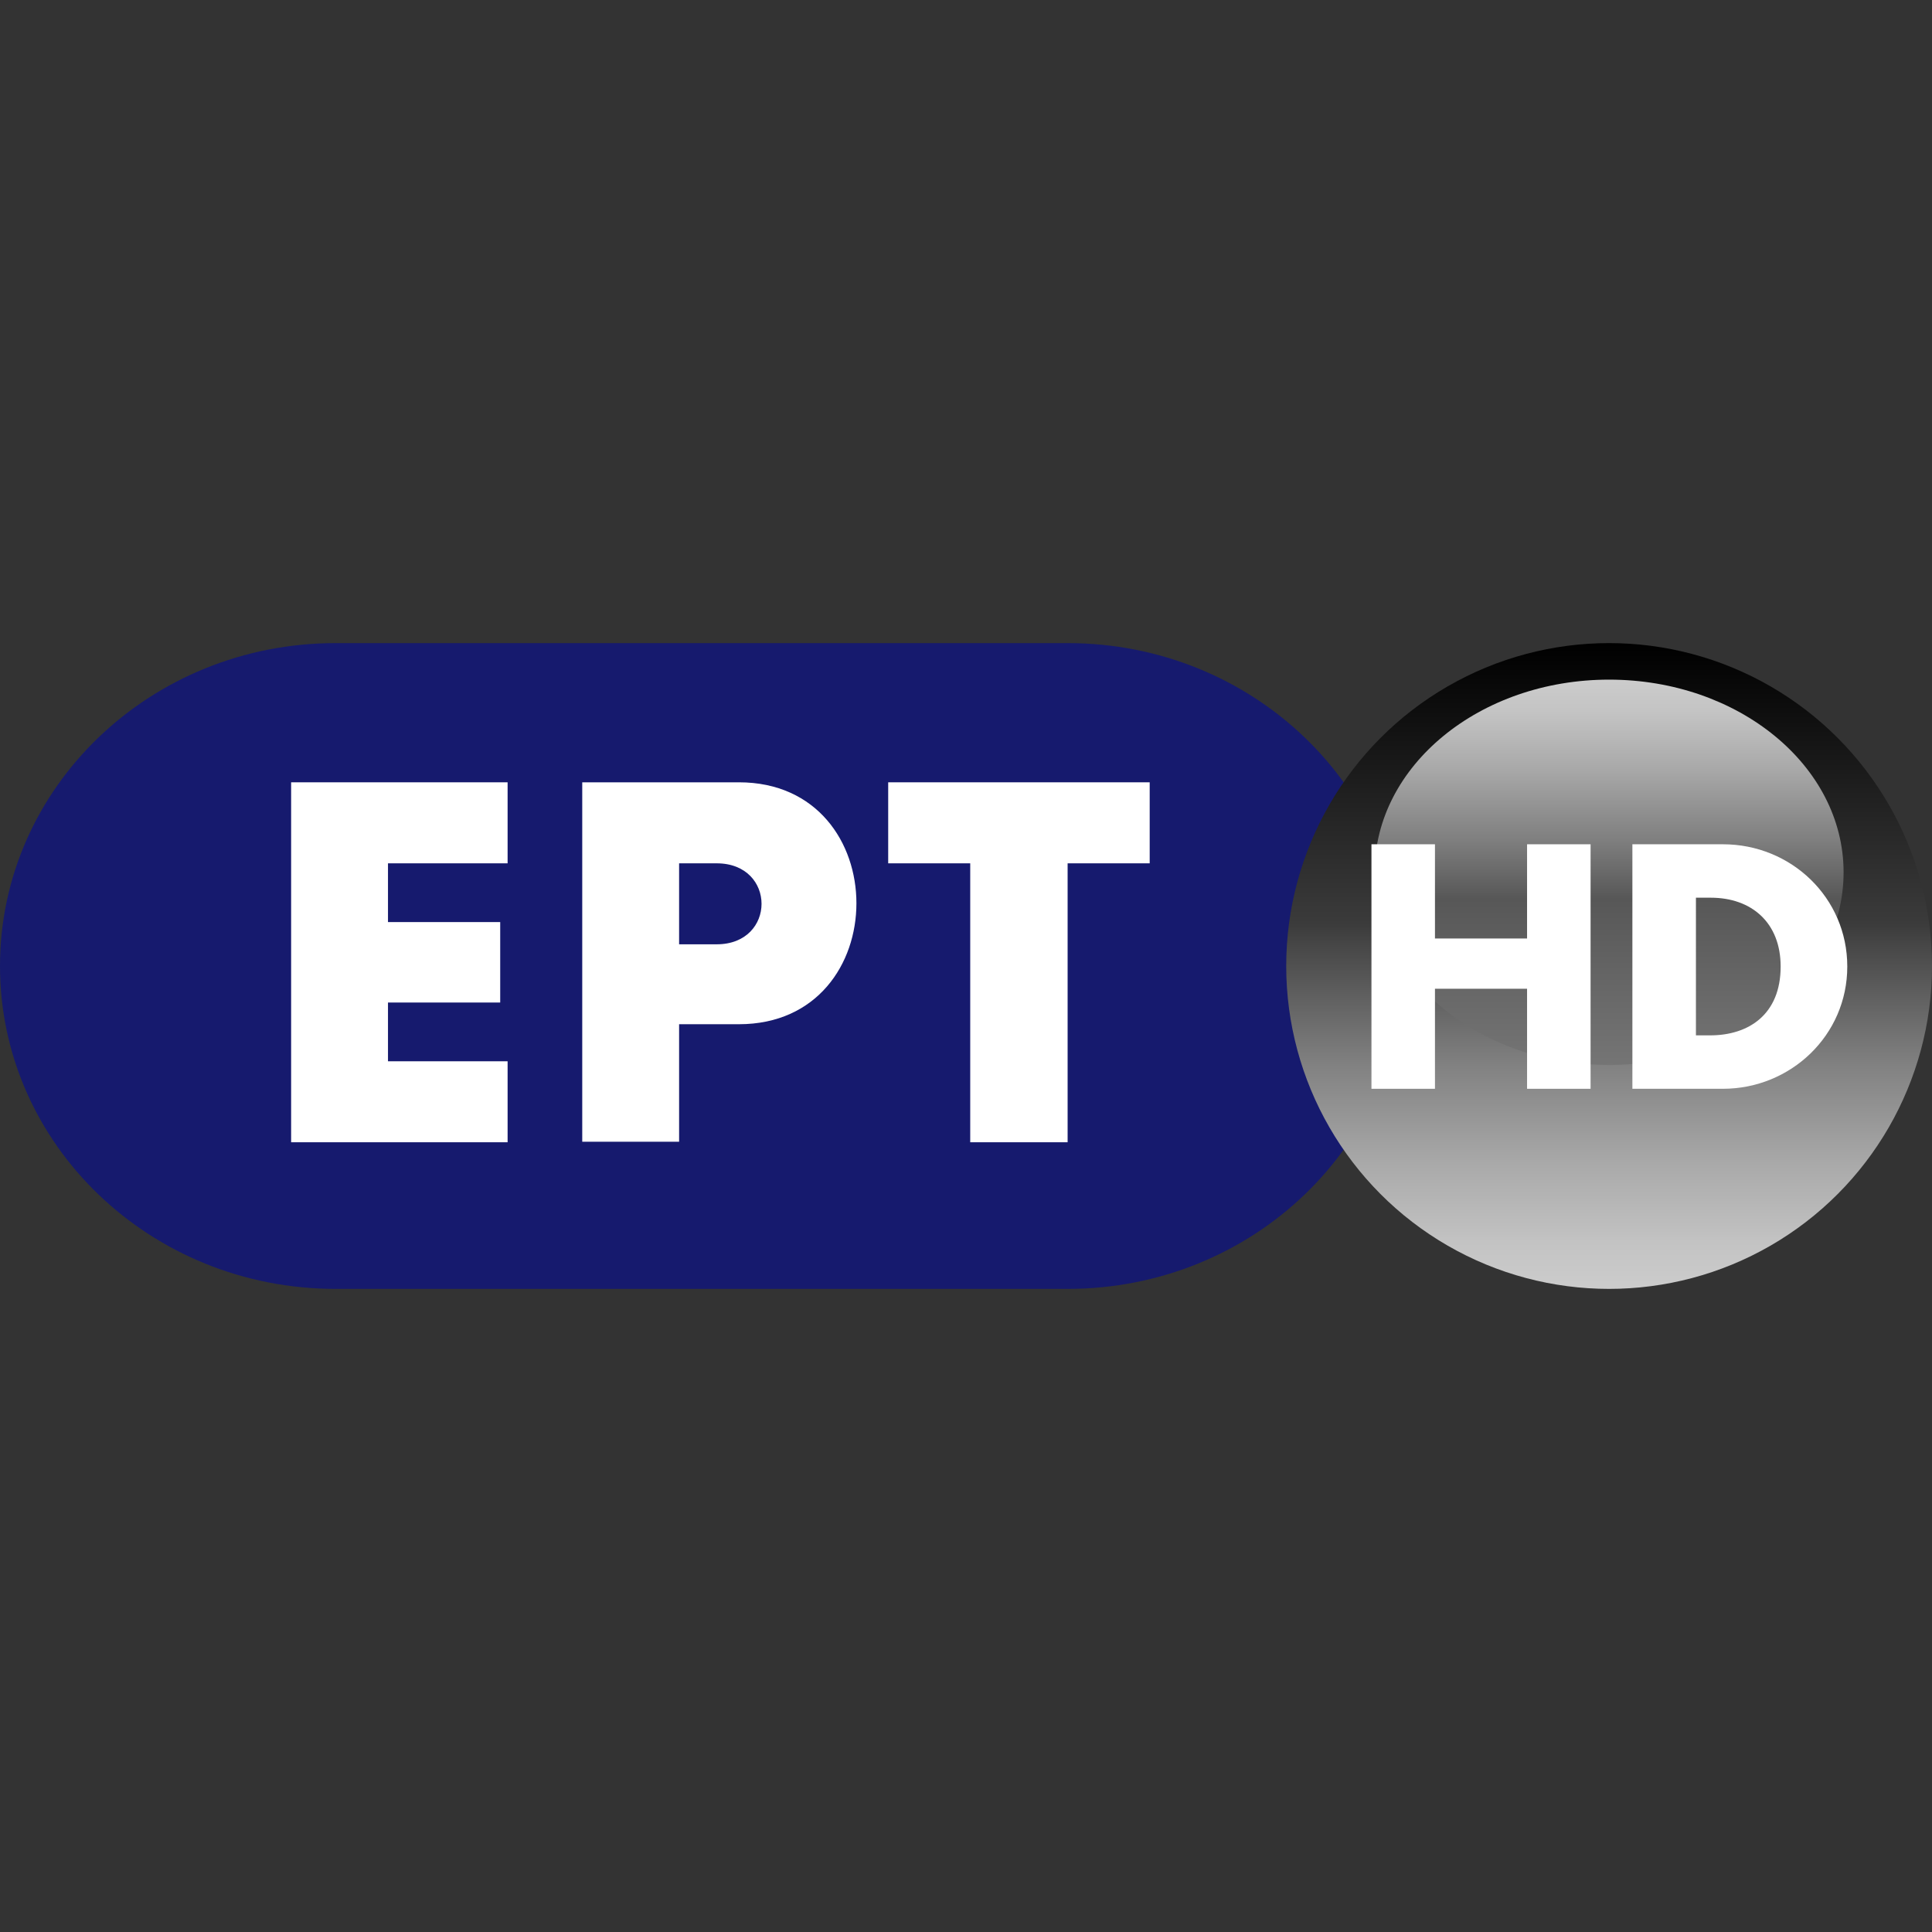
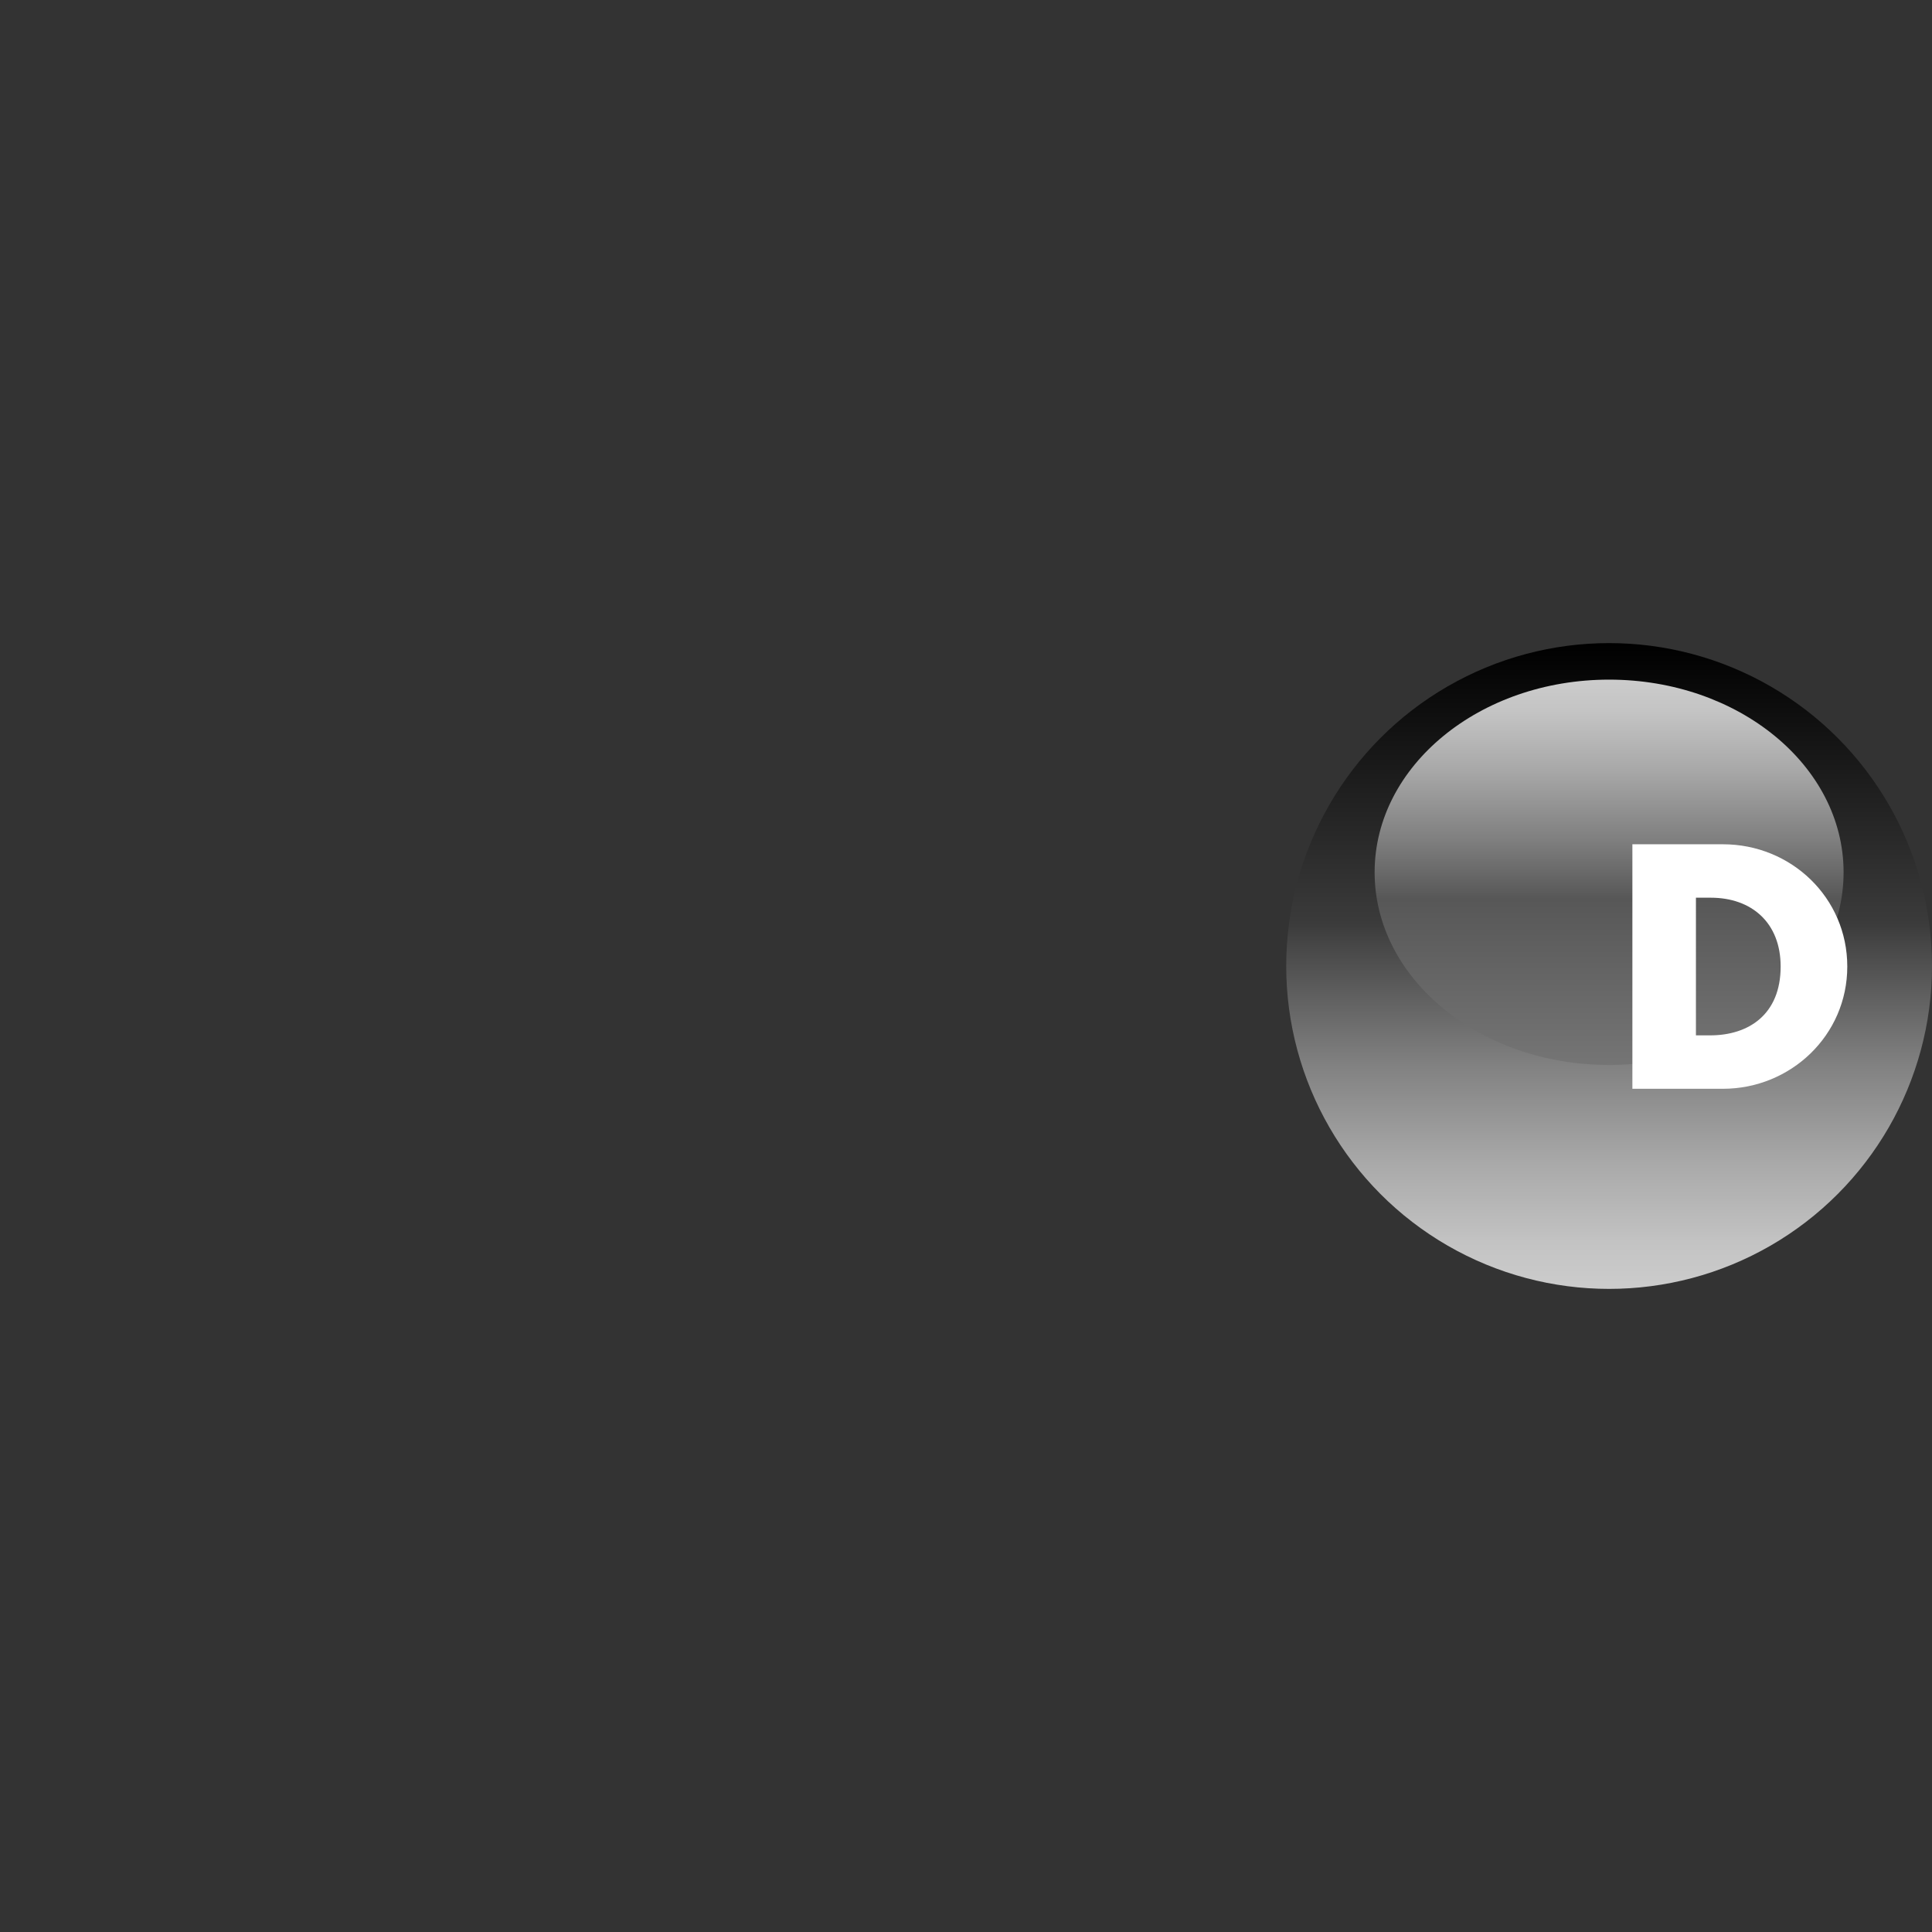
<svg xmlns="http://www.w3.org/2000/svg" version="1.1" id="Layer_1" x="0px" y="0px" viewBox="0 0 512 512" style="enable-background:new 0 0 512 512;" xml:space="preserve">
  <rect x="0" y="0" width="512" height="512" fill="#333333" stroke="none" />
  <style type="text/css">
	.st0{fill:#161A6E;}
	.st1{fill:#FFFFFF;}
	.st2{fill:url(#XMLID_6_);}
	.st3{fill:url(#XMLID_7_);}
</style>
  <g id="XMLID_1_">
-     <path id="XMLID_3_" class="st0" d="M88.93,170.43h194c49.1,0,88.93,38.29,88.93,85.57s-39.84,85.57-88.93,85.57h-194   C39.84,341.57,0,303.27,0,256C0,208.73,39.84,170.43,88.93,170.43L88.93,170.43z" />
-     <polygon id="XMLID_4_" class="st1" points="77.15,302.71 77.15,207.32 134.52,207.32 134.52,228.79 102.82,228.79 102.82,244.36    132.56,244.36 132.56,265.68 102.82,265.68 102.82,281.25 134.52,281.25 134.52,302.71  " />
-     <polygon id="XMLID_5_" class="st1" points="257.12,302.71 257.12,228.79 235.38,228.79 235.38,207.32 304.68,207.32 304.68,228.79    282.93,228.79 282.93,302.71  " />
-     <path id="XMLID_8_" class="st1" d="M154.3,207.32v95.25h25.67v-31.14h15.85c41.52,0,41.52-64.11,0-64.11H154.3z M179.97,228.79   h9.96c15.85,0,15.85,21.46,0,21.46h-9.96V228.79z" />
    <linearGradient id="XMLID_6_" gradientUnits="userSpaceOnUse" x1="-706.237" y1="789.219" x2="-704.53" y2="789.219" gradientTransform="matrix(0 -100.254 -100.254 0 79548.828 -70461.492)">
      <stop offset="0" style="stop-color:#CCCCCC" />
      <stop offset="0.073" style="stop-color:#C3C3C3" />
      <stop offset="0.195" style="stop-color:#A9A9A9" />
      <stop offset="0.351" style="stop-color:#808080" />
      <stop offset="0.532" style="stop-color:#474747" />
      <stop offset="0.567" style="stop-color:#3B3B3B" />
      <stop offset="1" style="stop-color:#000000" />
    </linearGradient>
    <circle id="XMLID_9_" class="st2" cx="426.43" cy="256" r="85.57" />
    <linearGradient id="XMLID_7_" gradientUnits="userSpaceOnUse" x1="-698.696" y1="810.034" x2="-696.989" y2="810.034" gradientTransform="matrix(0 59.85 59.85 0 -48054.086 41997.043)">
      <stop offset="0" style="stop-color:#CCCCCC" />
      <stop offset="0.086" style="stop-color:#C3C3C3" />
      <stop offset="0.229" style="stop-color:#A9A9A9" />
      <stop offset="0.41" style="stop-color:#808080" />
      <stop offset="0.567" style="stop-color:#575757" />
      <stop offset="1" style="stop-color:#757575" />
    </linearGradient>
    <ellipse id="XMLID_10_" class="st3" cx="426.43" cy="231.17" rx="62.14" ry="51.06" />
-     <polygon id="XMLID_11_" class="st1" points="404.69,248.71 404.69,223.74 421.52,223.74 421.52,288.54 404.69,288.54    404.69,262.03 380.28,262.03 380.28,288.54 363.45,288.54 363.45,223.74 380.28,223.74 380.28,248.71  " />
    <path id="XMLID_14_" class="st1" d="M432.6,223.74h23.99c18.1,0,32.96,14.17,32.96,32.4c0,18.24-15.01,32.4-32.96,32.4H432.6   V223.74z M449.44,274.38h3.79c10.1,0,18.66-5.47,18.66-18.24c0-11.64-7.72-18.24-18.52-18.24h-3.93V274.38z" />
  </g>
</svg>